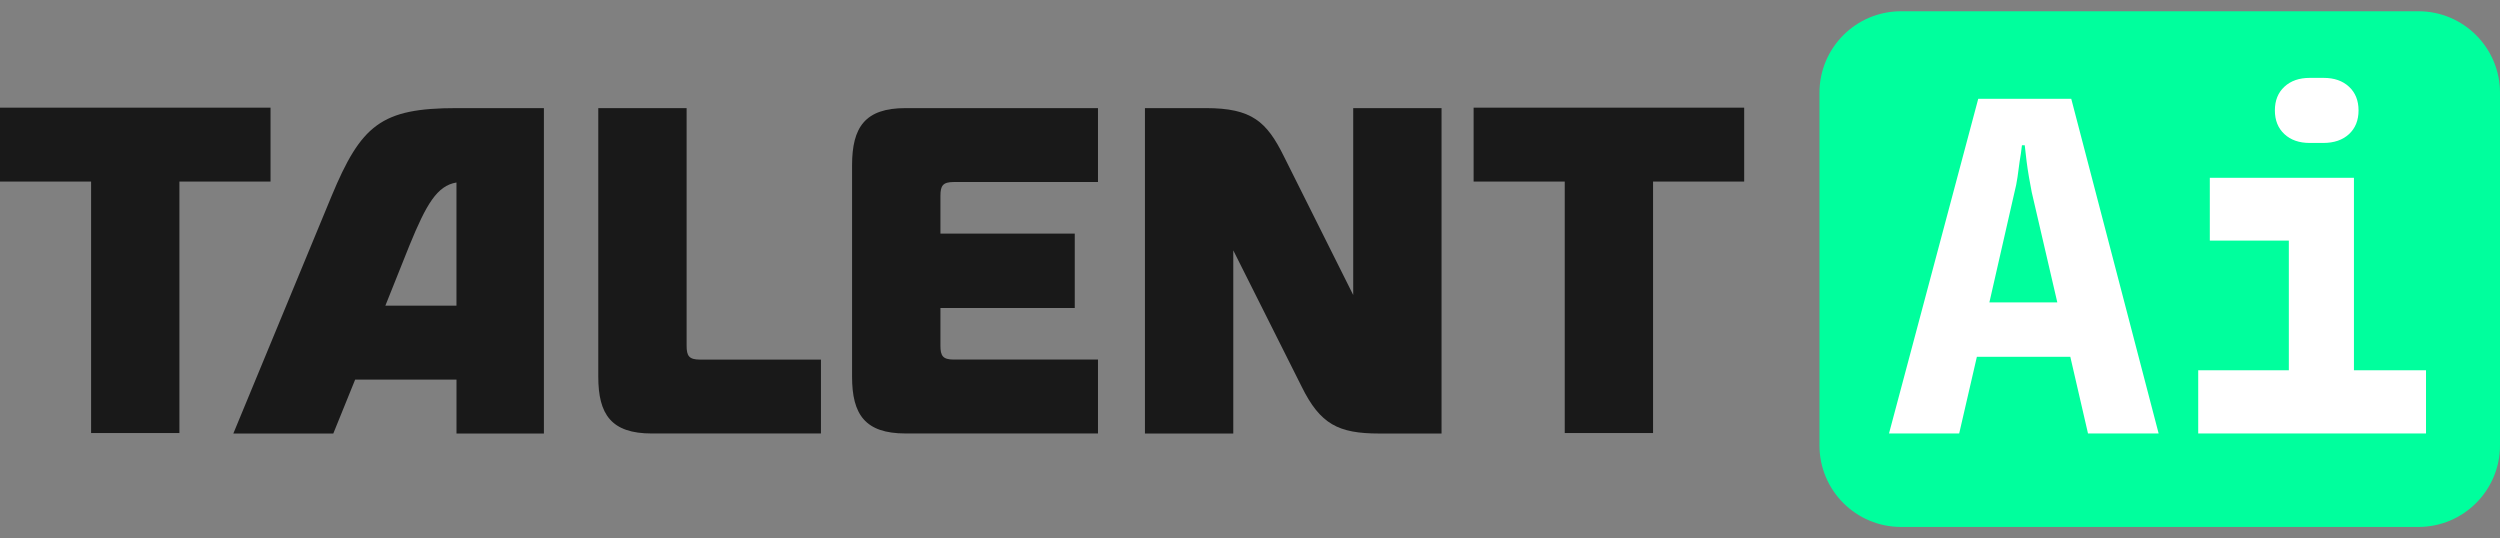
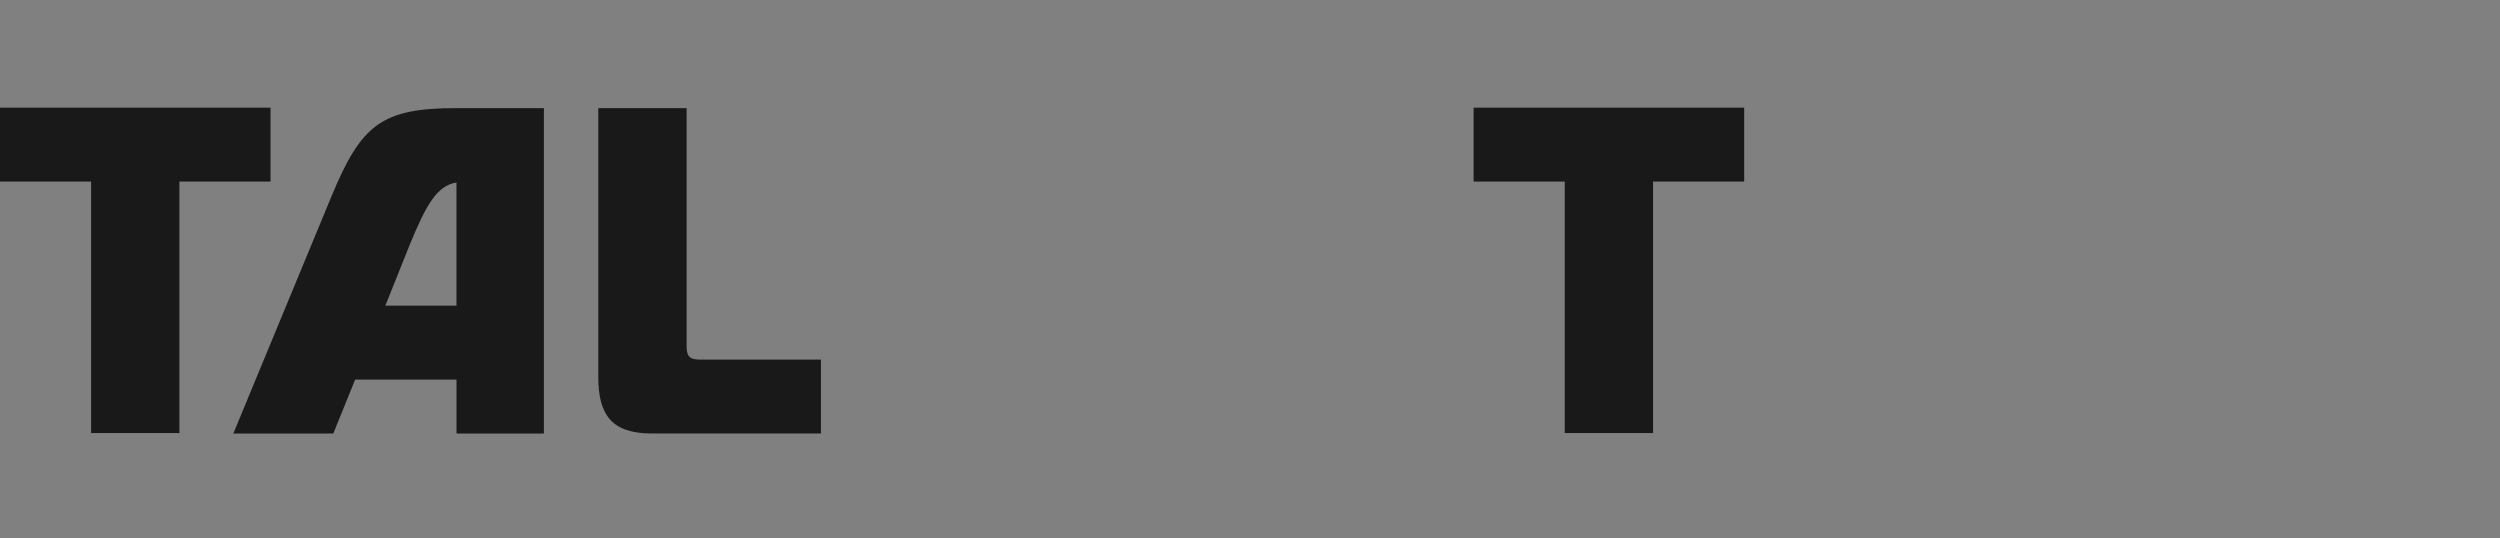
<svg xmlns="http://www.w3.org/2000/svg" width="144" height="31" viewBox="0 0 144 31" fill="none">
  <rect x="0" y="0" width="144" height="31" fill="#808080" stroke="none" />
-   <path d="M139.3 0.648H109.501C106.905 0.648 104.801 2.752 104.801 5.347V25.653C104.801 28.248 106.905 30.352 109.501 30.352H139.3C141.896 30.352 144 28.248 144 25.653V5.347C144 2.752 141.896 0.648 139.3 0.648Z" fill="#00FF9D" />
-   <path d="M113.949 5.69H119.304L124.338 24.969H120.269L119.25 20.552H113.868L112.849 24.969H108.806L113.947 5.69H113.949ZM118.501 17.417L117.028 11.071C116.975 10.804 116.921 10.513 116.868 10.2C116.815 9.888 116.769 9.589 116.733 9.303C116.697 9 116.661 8.688 116.625 8.366H116.464C116.428 8.688 116.385 9 116.33 9.303C116.294 9.589 116.254 9.888 116.209 10.2C116.163 10.513 116.107 10.802 116.035 11.071L114.589 17.417H118.497H118.501Z" fill="white" />
-   <path d="M126.615 21.328H131.837V13.857H127.285V10.242H135.587V21.328H139.738V24.969H126.617V21.328H126.615ZM131.033 6.36C131.033 5.788 131.216 5.334 131.582 4.995C131.947 4.656 132.433 4.486 133.041 4.486H133.844C134.451 4.486 134.938 4.656 135.303 4.995C135.668 5.334 135.852 5.79 135.852 6.36C135.852 6.93 135.668 7.386 135.303 7.725C134.938 8.063 134.442 8.234 133.817 8.234H133.041C132.433 8.234 131.947 8.065 131.582 7.725C131.216 7.386 131.033 6.93 131.033 6.36Z" fill="white" />
  <path d="M15.583 6.201V10.458H10.334V24.943H5.247V10.458H0V6.201H15.583Z" fill="#191919" />
  <path d="M31.329 6.227V24.971H26.294V21.865H20.457L19.198 24.971H13.44L19.09 11.315C20.803 7.191 21.956 6.227 26.292 6.227H31.327H31.329ZM26.294 10.511C25.17 10.698 24.555 11.769 23.589 14.126L22.196 17.607H26.292V10.511H26.294Z" fill="#191919" />
  <path d="M47.286 20.713V24.969H37.541C35.211 24.969 34.461 23.872 34.461 21.703V6.227H39.549V19.91C39.549 20.499 39.683 20.713 40.325 20.713H47.286Z" fill="#191919" />
-   <path d="M54.169 11.287V13.456H61.906V17.739H54.169V19.908C54.169 20.497 54.303 20.711 54.944 20.711H63.244V24.968H52.158C49.828 24.968 49.079 23.87 49.079 21.701V9.521C49.079 7.325 49.828 6.227 52.158 6.227H63.244V10.484H54.944C54.301 10.484 54.169 10.698 54.169 11.287Z" fill="#191919" />
-   <path d="M83.033 6.227V24.971H79.444C77.088 24.971 76.043 24.436 74.974 22.267L71.037 14.421V24.971H65.949V6.227H69.456C72.106 6.227 72.963 7.003 73.955 9.012L77.945 16.991V6.227H83.033Z" fill="#191919" />
  <path d="M100.465 6.201V10.458H95.216V24.943H90.129V10.458H84.88V6.201H100.463H100.465Z" fill="#191919" />
</svg>